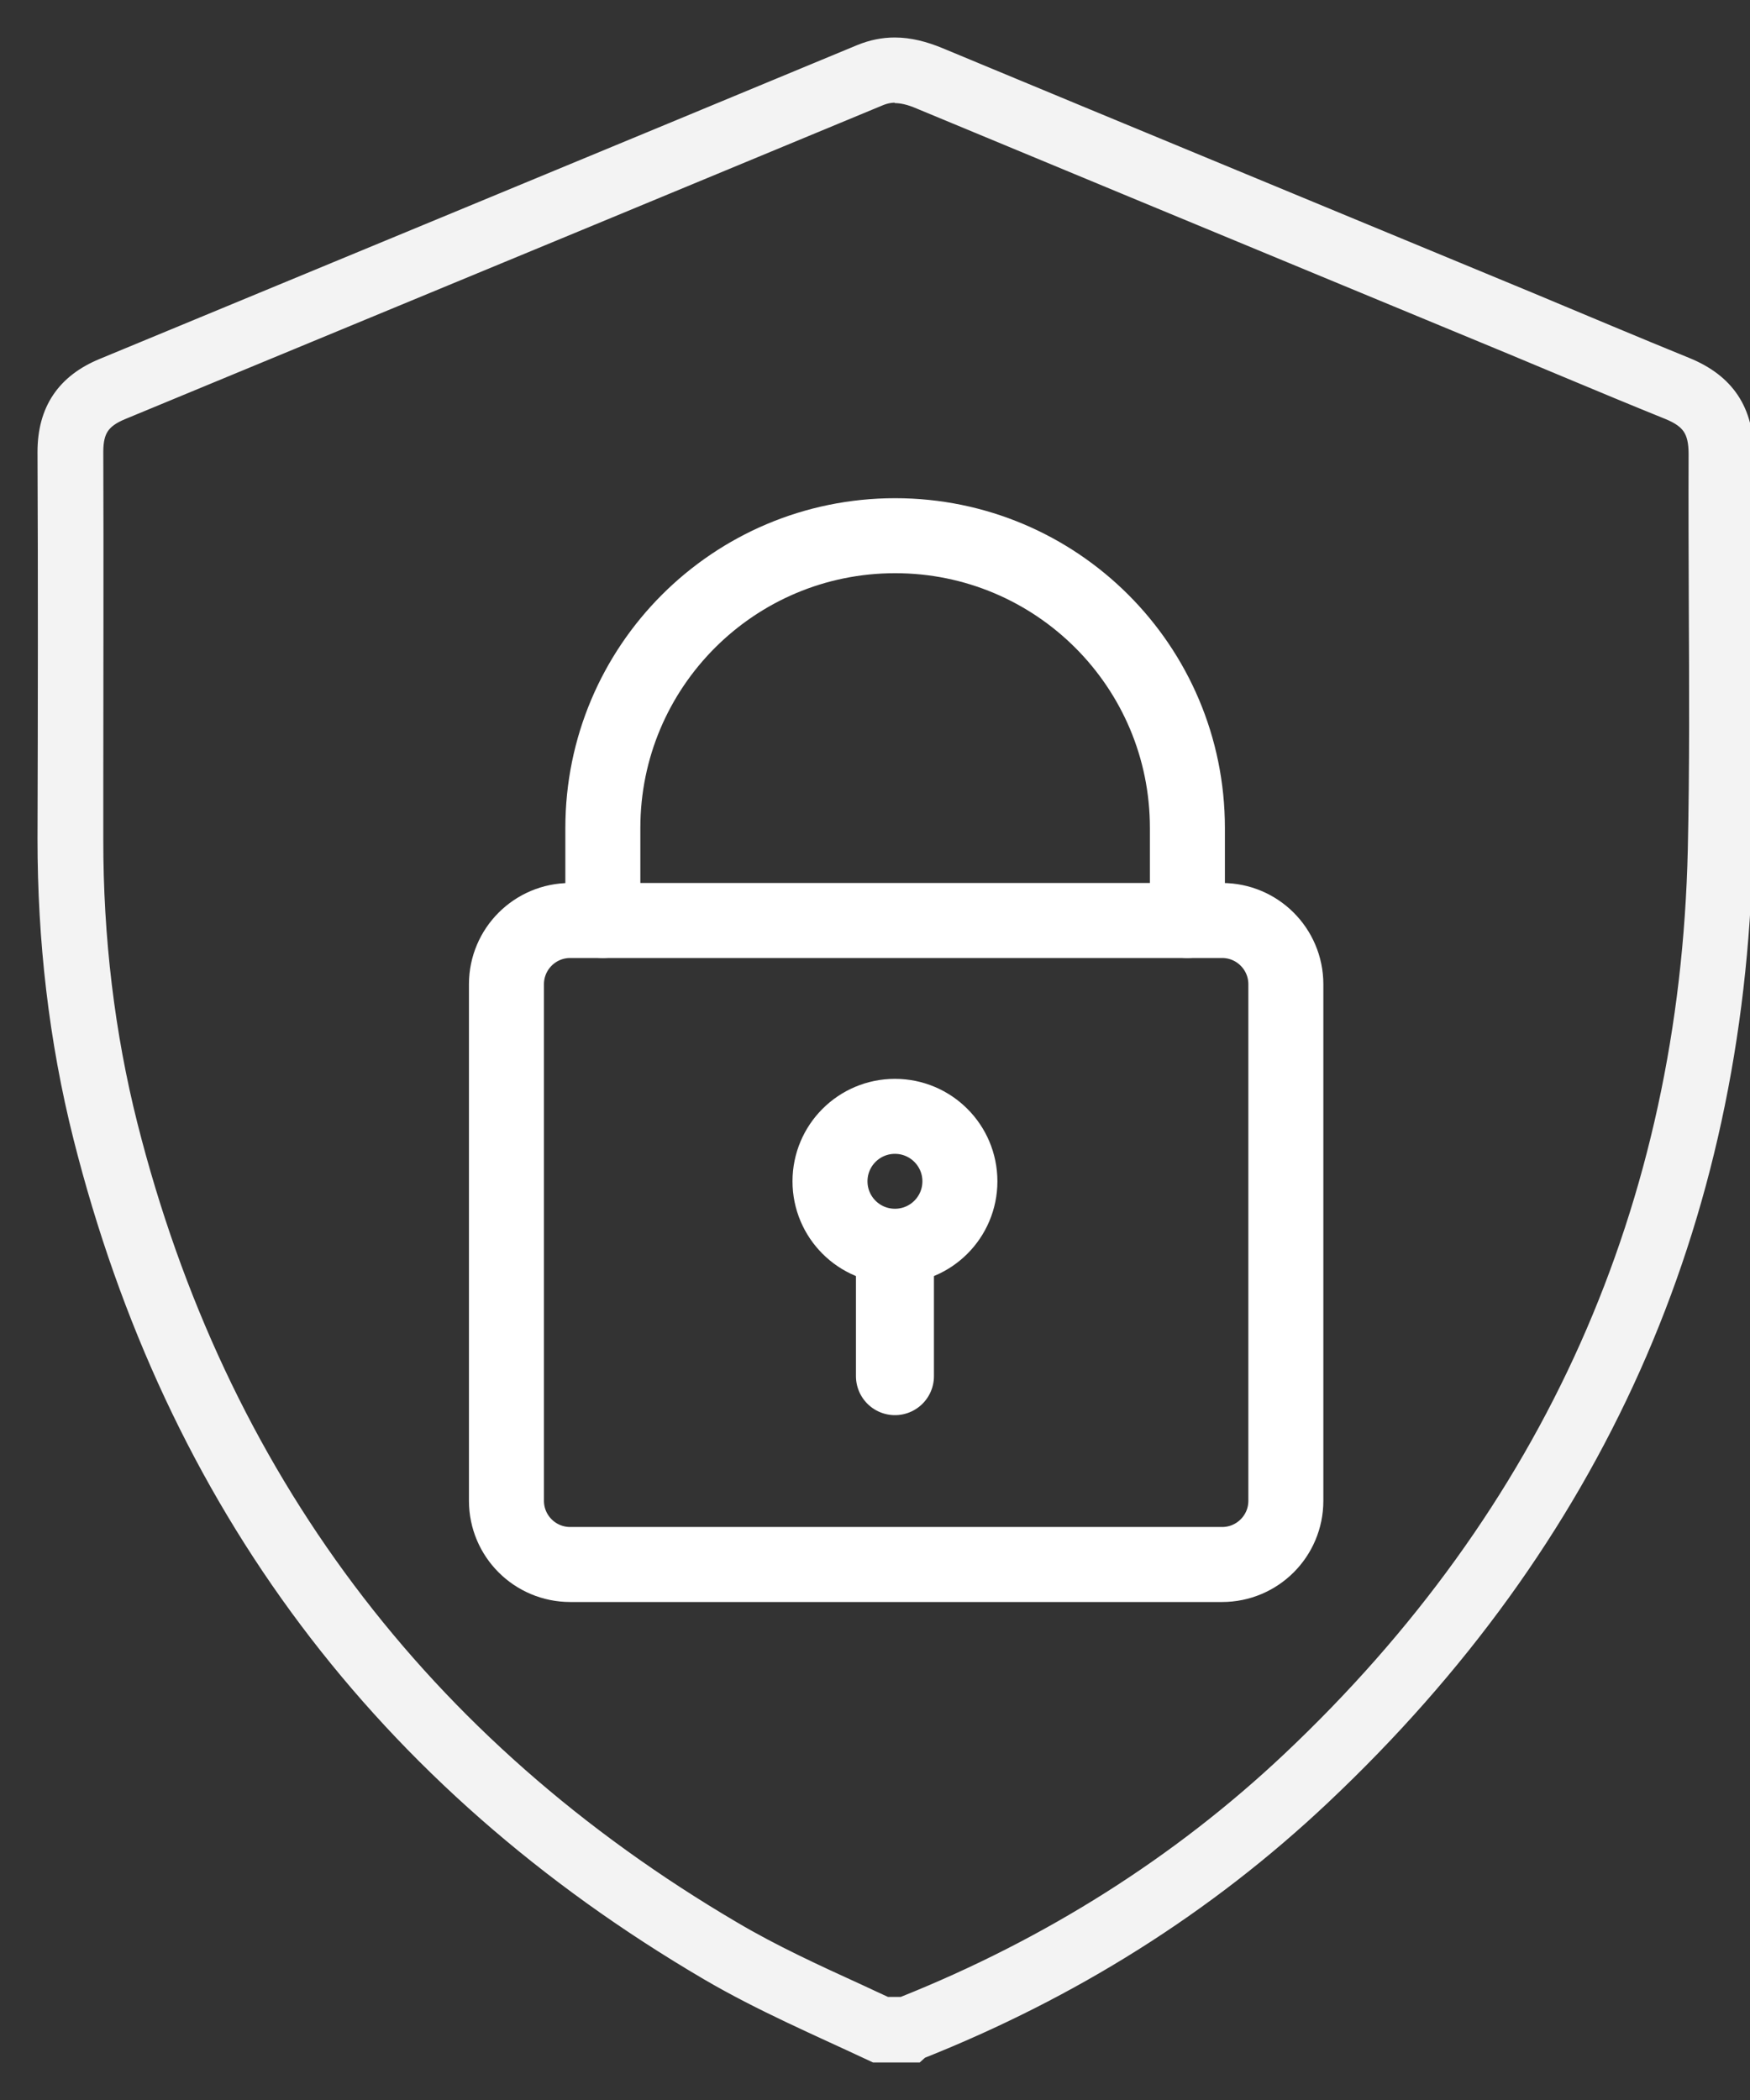
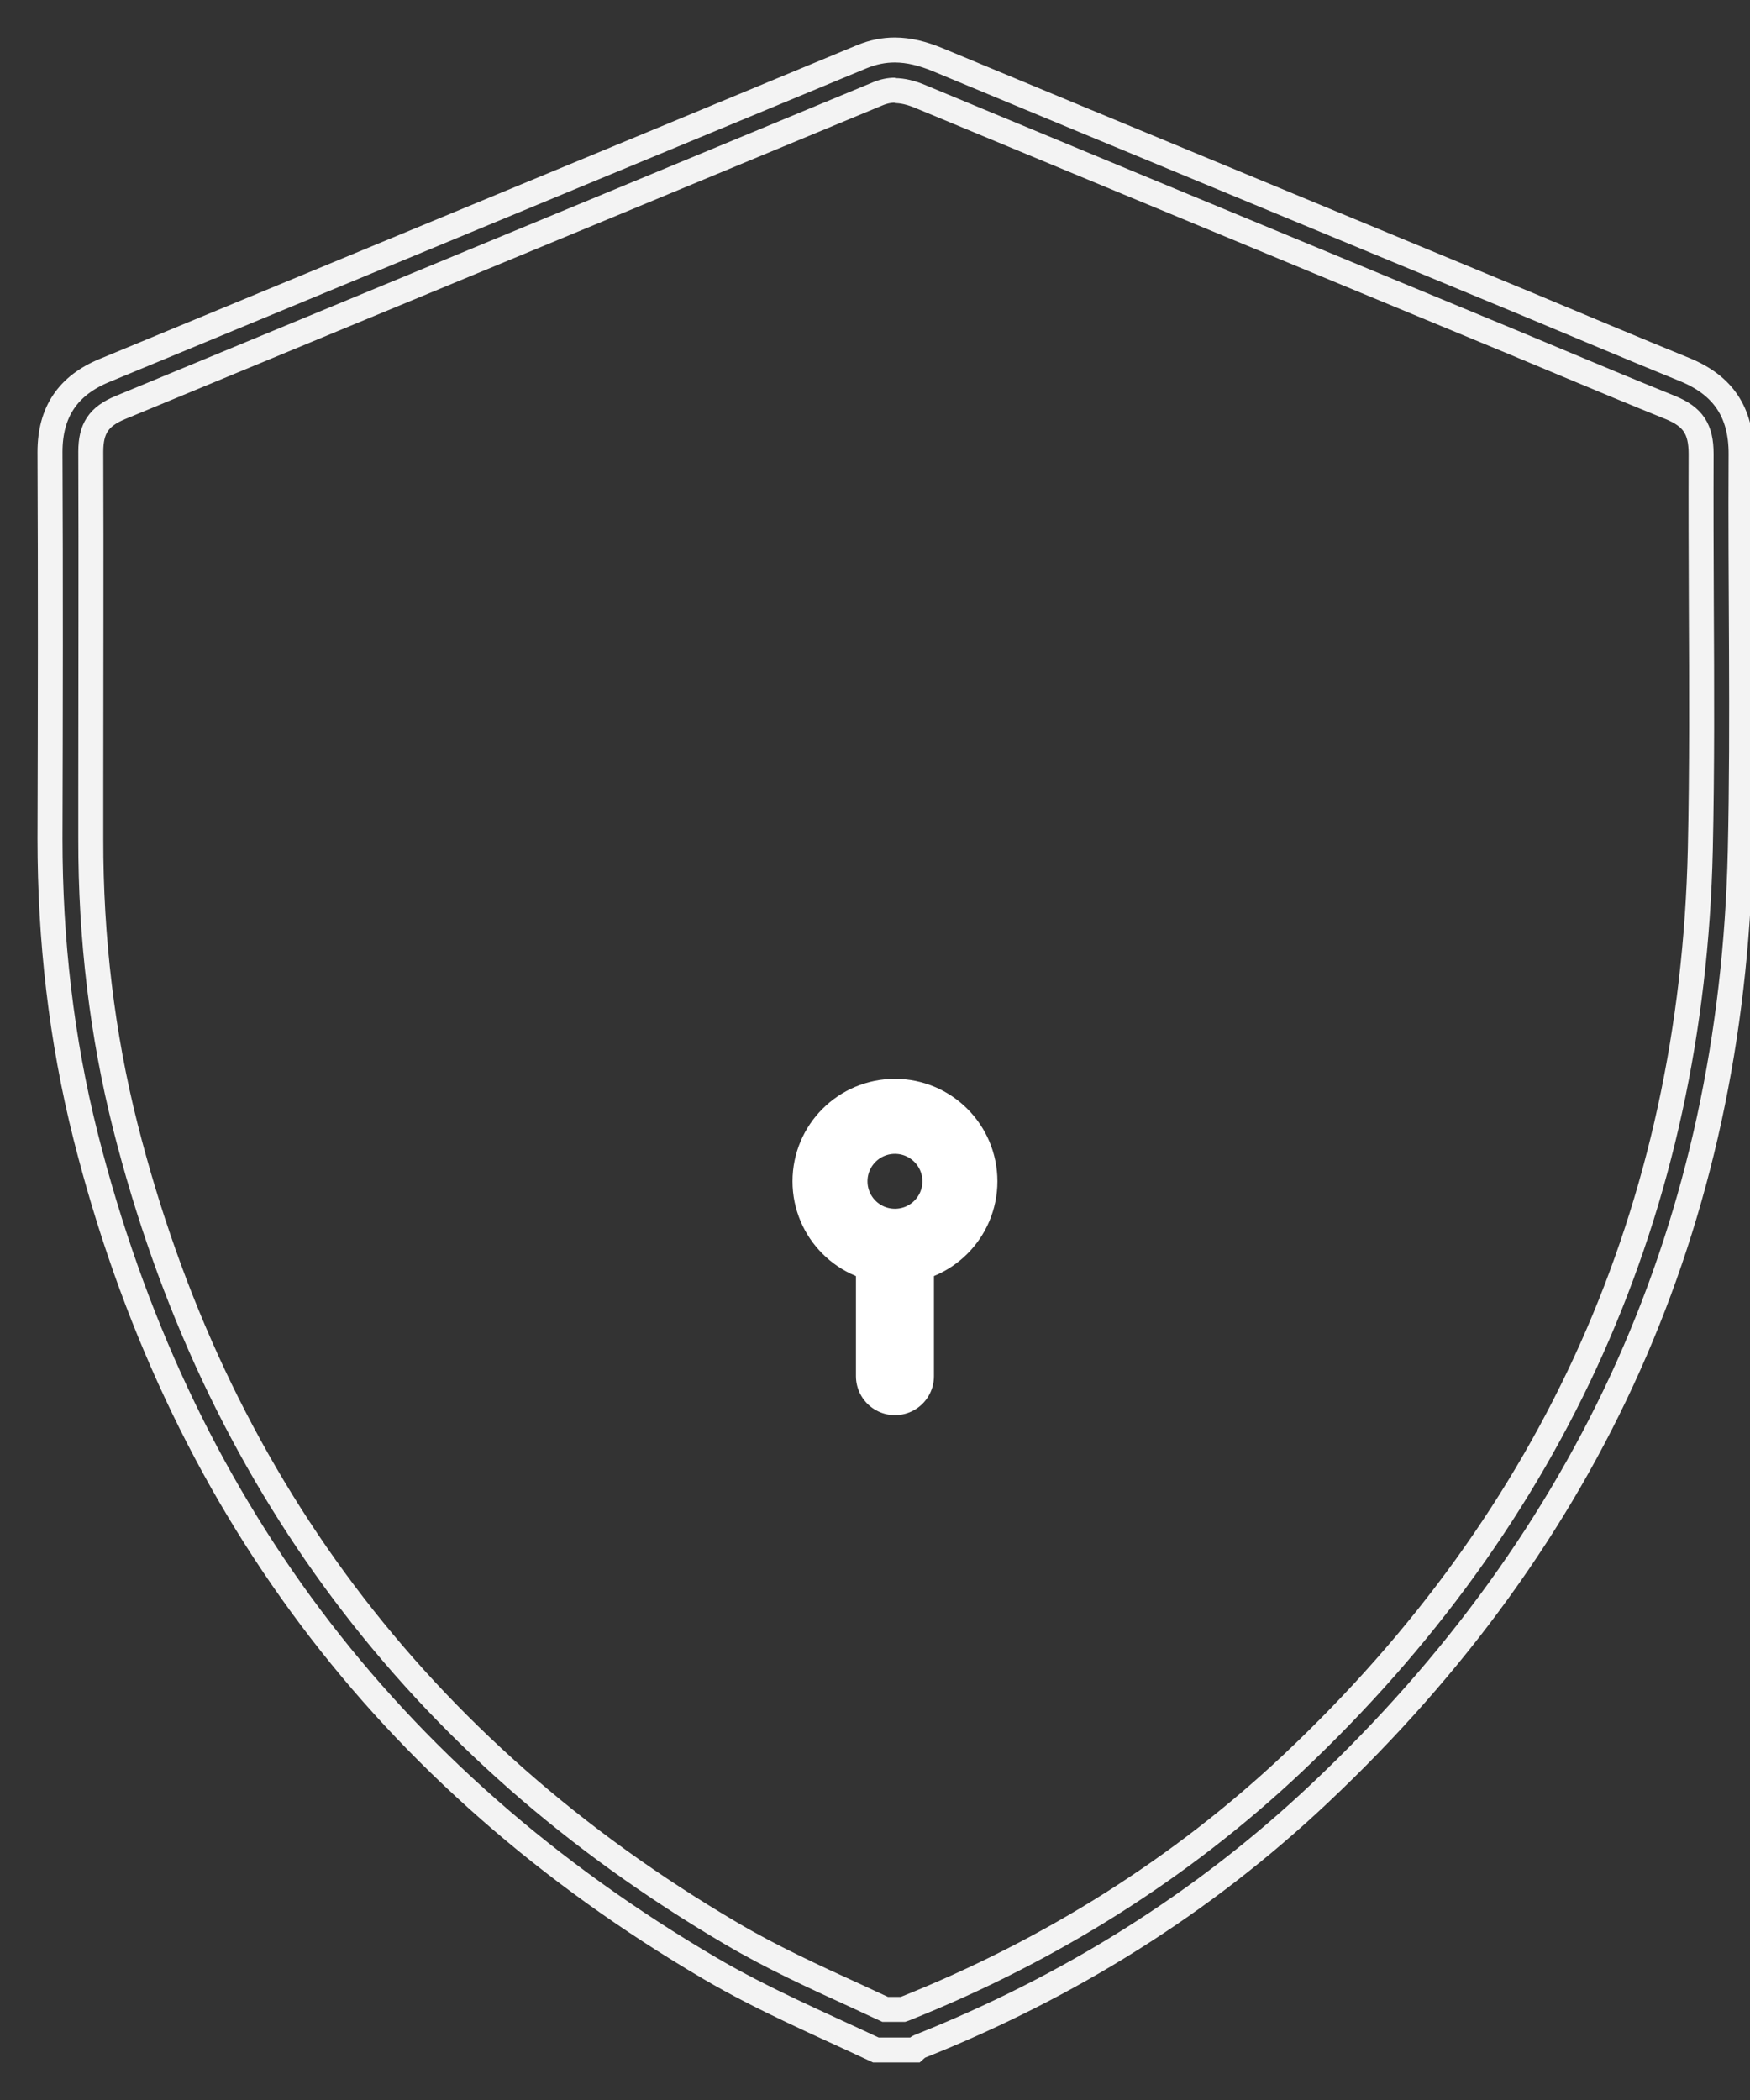
<svg xmlns="http://www.w3.org/2000/svg" width="35" height="42" viewBox="0 0 35 42" fill="none">
  <rect x="0" y="0" width="35" height="42" fill="#333333" stroke="none" />
  <g clip-path="url(#clip0_14224_40)">
    <g opacity="0.94">
-       <path d="M17.895 1.812C18.049 1.812 18.227 1.852 18.434 1.942C21.272 3.123 24.109 4.296 26.947 5.473L30.259 6.845C30.629 7 30.998 7.154 31.367 7.308C32.045 7.592 32.719 7.872 33.401 8.148C33.86 8.335 34.022 8.579 34.022 9.078C34.018 10.089 34.022 11.12 34.026 12.11C34.034 13.714 34.042 15.37 34.006 16.994C33.843 24.17 31.099 30.324 25.847 35.272C23.639 37.351 21.032 39.003 18.094 40.176C18.081 40.18 18.073 40.184 18.061 40.188H17.704C17.521 40.103 17.334 40.018 17.152 39.932C16.263 39.526 15.423 39.141 14.619 38.666C8.359 34.988 4.284 29.557 2.506 22.526C2.047 20.708 1.812 18.771 1.816 16.774V15.784C1.816 13.572 1.824 11.286 1.816 9.033C1.816 8.571 1.974 8.331 2.405 8.152L6.748 6.354C10.352 4.864 13.953 3.371 17.554 1.877C17.671 1.828 17.785 1.804 17.899 1.804M17.895 1C17.68 1 17.464 1.041 17.237 1.134C12.191 3.229 7.138 5.319 2.088 7.41C1.361 7.71 1 8.238 1 9.041C1.012 11.619 1.008 14.201 1 16.778C1 18.792 1.223 20.781 1.714 22.729C3.553 30.008 7.714 35.561 14.201 39.368C15.268 39.993 16.401 40.476 17.517 41H18.301C18.329 40.976 18.353 40.943 18.386 40.931C21.373 39.742 24.061 38.069 26.395 35.865C31.818 30.75 34.639 24.459 34.806 17.014C34.866 14.371 34.806 11.725 34.822 9.082C34.826 8.246 34.461 7.706 33.697 7.393C32.65 6.967 31.607 6.525 30.564 6.09C26.63 4.458 22.689 2.831 18.747 1.191C18.459 1.073 18.179 1 17.895 1Z" fill="white" />
      <path d="M17.895 1.812C18.049 1.812 18.227 1.852 18.434 1.942C21.272 3.123 24.109 4.296 26.947 5.473L30.259 6.845C30.629 7 30.998 7.154 31.367 7.308C32.045 7.592 32.719 7.872 33.401 8.148C33.86 8.335 34.022 8.579 34.022 9.078C34.018 10.089 34.022 11.12 34.026 12.11C34.034 13.714 34.042 15.37 34.006 16.994C33.843 24.17 31.099 30.324 25.847 35.272C23.639 37.351 21.032 39.003 18.094 40.176C18.081 40.18 18.073 40.184 18.061 40.188H17.704C17.521 40.103 17.334 40.018 17.152 39.932C16.263 39.526 15.423 39.141 14.619 38.666C8.359 34.988 4.284 29.557 2.506 22.526C2.047 20.708 1.812 18.771 1.816 16.774V15.784C1.816 13.572 1.824 11.286 1.816 9.033C1.816 8.571 1.974 8.331 2.405 8.152L6.748 6.354C10.352 4.864 13.953 3.371 17.554 1.877C17.671 1.828 17.785 1.804 17.899 1.804M17.895 1C17.68 1 17.464 1.041 17.237 1.134C12.191 3.229 7.138 5.319 2.088 7.41C1.361 7.71 1 8.238 1 9.041C1.012 11.619 1.008 14.201 1 16.778C1 18.792 1.223 20.781 1.714 22.729C3.553 30.008 7.714 35.561 14.201 39.368C15.268 39.993 16.401 40.476 17.517 41H18.301C18.329 40.976 18.353 40.943 18.386 40.931C21.373 39.742 24.061 38.069 26.395 35.865C31.818 30.75 34.639 24.459 34.806 17.014C34.866 14.371 34.806 11.725 34.822 9.082C34.826 8.246 34.461 7.706 33.697 7.393C32.65 6.967 31.607 6.525 30.564 6.09C26.63 4.458 22.689 2.831 18.747 1.191C18.459 1.073 18.179 1 17.895 1Z" stroke="white" stroke-width="0.5" />
    </g>
-     <path d="M24.442 18.41H11.404C10.7 18.41 10.129 18.981 10.129 19.685V30.016C10.129 30.72 10.7 31.29 11.404 31.29H24.442C25.146 31.29 25.717 30.72 25.717 30.016V19.685C25.717 18.981 25.146 18.41 24.442 18.41Z" stroke="white" stroke-width="1.5" stroke-miterlimit="10" stroke-linecap="round" />
-     <path d="M23.748 18.41V16.559C23.748 13.328 21.13 10.714 17.903 10.714C14.672 10.714 12.057 13.332 12.057 16.559V18.41" stroke="white" stroke-width="1.5" stroke-miterlimit="10" stroke-linecap="round" />
    <path d="M17.899 24.925C18.616 24.925 19.198 24.344 19.198 23.626C19.198 22.909 18.616 22.327 17.899 22.327C17.181 22.327 16.6 22.909 16.6 23.626C16.6 24.344 17.181 24.925 17.899 24.925Z" stroke="white" stroke-width="1.5" stroke-miterlimit="10" stroke-linecap="round" />
    <path d="M17.899 27.523V24.978" stroke="white" stroke-width="1.56" stroke-miterlimit="10" stroke-linecap="round" />
  </g>
  <defs>
    <clipPath id="clip0_14224_40">
      <rect width="35" height="42" fill="white" />
    </clipPath>
  </defs>
</svg>